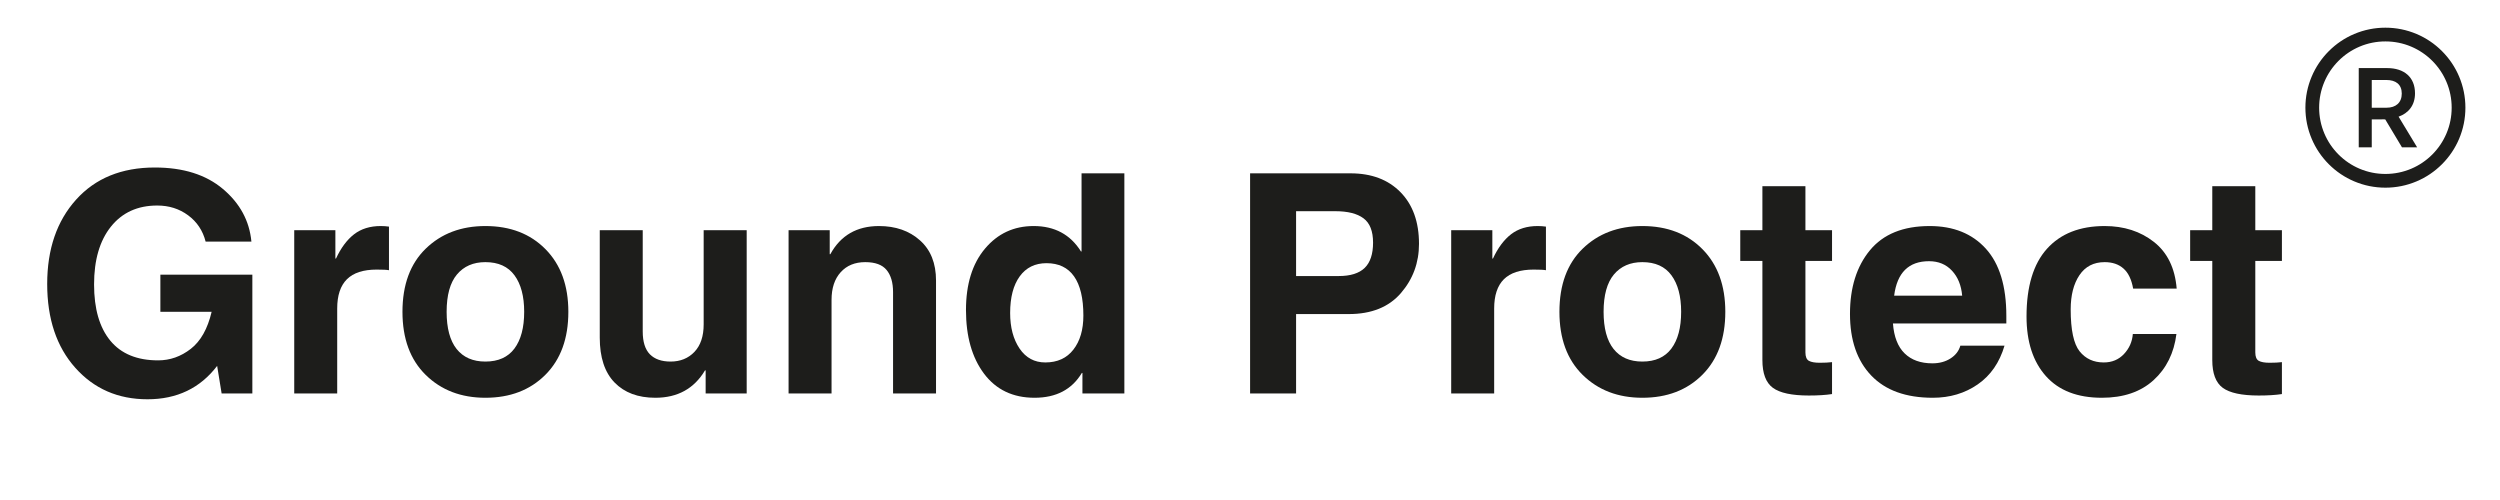
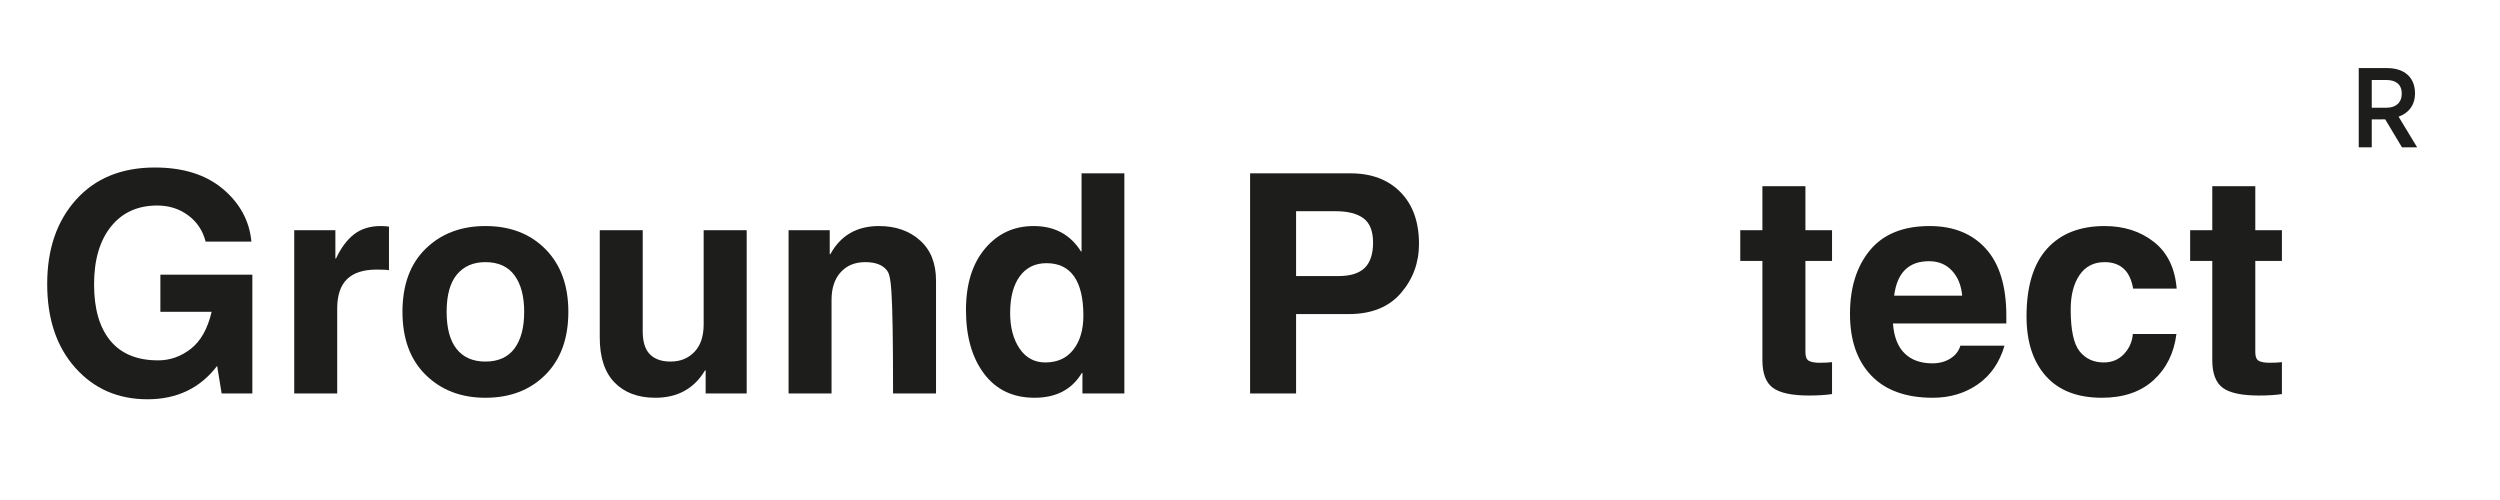
<svg xmlns="http://www.w3.org/2000/svg" width="1000" zoomAndPan="magnify" viewBox="0 0 750 150" height="200" preserveAspectRatio="xMidYMid meet" version="1.2">
  <defs>
    <clipPath id="112cf96c59">
-       <path d="M 691.625 8.309 L 739.625 8.309 L 739.625 56.309 L 691.625 56.309 Z M 691.625 8.309 " />
-     </clipPath>
+       </clipPath>
  </defs>
  <g id="161119d9ba">
    <rect x="0" width="750" y="0" height="150" style="fill:#ffffff;fill-opacity:1;stroke:none;" />
    <rect x="0" width="750" y="0" height="150" style="fill:#ffffff;fill-opacity:1;stroke:none;" />
    <path style=" stroke:none;fill-rule:nonzero;fill:#1d1d1b;fill-opacity:1;" d="M 715.977 32.316 C 718.73 32.316 720.531 30.82 720.531 28.07 C 720.531 25.32 718.73 23.996 715.91 23.996 L 711.527 23.996 L 711.527 32.316 Z M 707.621 20.426 L 716.148 20.426 C 721.242 20.426 724.504 23.145 724.504 28.004 C 724.504 31.672 722.465 33.98 719.578 35 L 725.148 44.207 L 720.598 44.207 L 715.57 35.816 C 715.535 35.781 714.312 35.816 714.281 35.816 L 711.527 35.816 L 711.527 44.207 L 707.621 44.207 L 707.621 20.426 " />
    <g clip-rule="nonzero" clip-path="url(#112cf96c59)">
      <path style=" stroke:none;fill-rule:nonzero;fill:#1d1d1b;fill-opacity:1;" d="M 715.621 12.426 C 712.938 12.426 710.332 12.949 707.883 13.984 C 705.52 14.988 703.391 16.422 701.566 18.246 C 699.738 20.074 698.305 22.199 697.305 24.566 C 696.27 27.016 695.742 29.617 695.742 32.305 C 695.742 34.988 696.27 37.59 697.305 40.039 C 698.305 42.406 699.738 44.535 701.566 46.359 C 703.391 48.188 705.52 49.621 707.883 50.621 C 710.332 51.656 712.938 52.184 715.621 52.184 C 718.305 52.184 720.91 51.656 723.359 50.621 C 725.727 49.621 727.852 48.188 729.68 46.359 C 731.504 44.535 732.938 42.406 733.938 40.039 C 734.977 37.59 735.5 34.988 735.5 32.305 C 735.5 29.617 734.977 27.016 733.938 24.566 C 732.938 22.199 731.504 20.074 729.68 18.246 C 727.852 16.422 725.727 14.988 723.359 13.984 C 720.91 12.949 718.305 12.426 715.621 12.426 Z M 715.621 56.301 C 712.383 56.301 709.238 55.668 706.281 54.414 C 703.422 53.207 700.855 51.477 698.652 49.273 C 696.449 47.07 694.719 44.504 693.512 41.645 C 692.258 38.684 691.621 35.543 691.621 32.305 C 691.621 29.062 692.258 25.922 693.512 22.961 C 694.719 20.102 696.449 17.535 698.652 15.332 C 700.855 13.129 703.422 11.398 706.281 10.191 C 709.238 8.941 712.383 8.305 715.621 8.305 C 718.859 8.305 722.004 8.941 724.965 10.191 C 727.82 11.398 730.387 13.129 732.59 15.332 C 734.793 17.535 736.523 20.102 737.734 22.961 C 738.984 25.922 739.621 29.062 739.621 32.305 C 739.621 35.543 738.984 38.684 737.734 41.645 C 736.523 44.504 734.793 47.07 732.59 49.273 C 730.387 51.477 727.82 53.207 724.965 54.414 C 722.004 55.668 718.859 56.301 715.621 56.301 " />
    </g>
    <g style="fill:#1d1d1b;fill-opacity:1;">
      <g transform="translate(10.112, 118.032)">
        <path style="stroke:none" d="M 38 -35.625 L 65.594 -35.625 L 65.594 0 L 56.375 0 L 55.031 -8.266 C 49.938 -1.586 42.973 1.75 34.141 1.75 C 25.305 1.75 18.082 -1.398 12.469 -7.703 C 6.852 -14.004 4.047 -22.383 4.047 -32.844 C 4.047 -43.289 6.938 -51.723 12.719 -58.141 C 18.5 -64.566 26.375 -67.781 36.344 -67.781 C 44.875 -67.781 51.688 -65.629 56.781 -61.328 C 61.875 -57.035 64.719 -51.773 65.312 -45.547 L 51.578 -45.547 C 50.734 -48.848 48.984 -51.477 46.328 -53.438 C 43.68 -55.395 40.594 -56.375 37.062 -56.375 C 31.164 -56.375 26.531 -54.258 23.156 -50.031 C 19.789 -45.812 18.109 -40.035 18.109 -32.703 C 18.109 -25.398 19.734 -19.773 22.984 -15.828 C 26.234 -11.891 31.016 -9.922 37.328 -9.922 C 40.891 -9.922 44.156 -11.07 47.125 -13.375 C 50.094 -15.688 52.176 -19.391 53.375 -24.484 L 38 -24.484 Z M 38 -35.625 " />
      </g>
    </g>
    <g style="fill:#1d1d1b;fill-opacity:1;">
      <g transform="translate(81.973, 118.032)">
        <path style="stroke:none" d="M 6.297 -48.969 L 18.641 -48.969 L 18.641 -40.469 L 18.828 -40.469 C 20.316 -43.676 22.125 -46.102 24.25 -47.75 C 26.383 -49.395 29.051 -50.219 32.25 -50.219 C 33.094 -50.219 33.914 -50.16 34.719 -50.047 L 34.719 -36.969 C 34.125 -37.094 32.898 -37.156 31.047 -37.156 C 27.023 -37.156 24.039 -36.188 22.094 -34.25 C 20.156 -32.32 19.188 -29.395 19.188 -25.469 L 19.188 0 L 6.297 0 Z M 6.297 -48.969 " />
      </g>
    </g>
    <g style="fill:#1d1d1b;fill-opacity:1;">
      <g transform="translate(117.364, 118.032)">
        <path style="stroke:none" d="M 39.891 -24.484 C 39.891 -29.148 38.922 -32.801 36.984 -35.438 C 35.055 -38.07 32.145 -39.391 28.25 -39.391 C 24.633 -39.391 21.789 -38.156 19.719 -35.688 C 17.656 -33.219 16.625 -29.484 16.625 -24.484 C 16.625 -19.566 17.625 -15.848 19.625 -13.328 C 21.633 -10.816 24.508 -9.562 28.25 -9.562 C 32.113 -9.562 35.02 -10.863 36.969 -13.469 C 38.914 -16.082 39.891 -19.754 39.891 -24.484 Z M 53.141 -24.484 C 53.141 -16.484 50.844 -10.188 46.25 -5.594 C 41.656 -1 35.656 1.297 28.25 1.297 C 20.977 1.297 15.016 -0.984 10.359 -5.547 C 5.703 -10.117 3.375 -16.43 3.375 -24.484 C 3.375 -32.598 5.703 -38.914 10.359 -43.438 C 15.016 -47.957 20.977 -50.219 28.25 -50.219 C 35.707 -50.219 41.719 -47.906 46.281 -43.281 C 50.852 -38.656 53.141 -32.391 53.141 -24.484 Z M 53.141 -24.484 " />
      </g>
    </g>
    <g style="fill:#1d1d1b;fill-opacity:1;">
      <g transform="translate(173.865, 118.032)">
        <path style="stroke:none" d="M 50.141 0 L 37.828 0 L 37.828 -6.922 L 37.641 -6.922 C 34.379 -1.441 29.41 1.297 22.734 1.297 C 17.547 1.297 13.469 -0.227 10.5 -3.281 C 7.539 -6.332 6.062 -10.82 6.062 -16.75 L 6.062 -48.969 L 18.953 -48.969 L 18.953 -18.594 C 18.953 -15.477 19.672 -13.191 21.109 -11.734 C 22.547 -10.285 24.613 -9.562 27.312 -9.562 C 30.219 -9.562 32.598 -10.523 34.453 -12.453 C 36.305 -14.391 37.234 -17.141 37.234 -20.703 L 37.234 -48.969 L 50.141 -48.969 Z M 50.141 0 " />
      </g>
    </g>
    <g style="fill:#1d1d1b;fill-opacity:1;">
      <g transform="translate(230.276, 118.032)">
-         <path style="stroke:none" d="M 50.531 0 L 37.641 0 L 37.641 -30.406 C 37.641 -33.258 36.992 -35.469 35.703 -37.031 C 34.422 -38.602 32.285 -39.391 29.297 -39.391 C 26.203 -39.391 23.742 -38.379 21.922 -36.359 C 20.098 -34.336 19.188 -31.578 19.188 -28.078 L 19.188 0 L 6.297 0 L 6.297 -48.969 L 18.641 -48.969 L 18.641 -41.781 L 18.828 -41.781 C 21.91 -47.406 26.773 -50.219 33.422 -50.219 C 38.422 -50.219 42.52 -48.785 45.719 -45.922 C 48.926 -43.066 50.531 -39.051 50.531 -33.875 Z M 50.531 0 " />
+         <path style="stroke:none" d="M 50.531 0 L 37.641 0 C 37.641 -33.258 36.992 -35.469 35.703 -37.031 C 34.422 -38.602 32.285 -39.391 29.297 -39.391 C 26.203 -39.391 23.742 -38.379 21.922 -36.359 C 20.098 -34.336 19.188 -31.578 19.188 -28.078 L 19.188 0 L 6.297 0 L 6.297 -48.969 L 18.641 -48.969 L 18.641 -41.781 L 18.828 -41.781 C 21.91 -47.406 26.773 -50.219 33.422 -50.219 C 38.422 -50.219 42.52 -48.785 45.719 -45.922 C 48.926 -43.066 50.531 -39.051 50.531 -33.875 Z M 50.531 0 " />
      </g>
    </g>
    <g style="fill:#1d1d1b;fill-opacity:1;">
      <g transform="translate(286.418, 118.032)">
        <path style="stroke:none" d="M 16.625 -24.125 C 16.625 -19.812 17.566 -16.258 19.453 -13.469 C 21.336 -10.688 23.91 -9.297 27.172 -9.297 C 30.797 -9.297 33.602 -10.578 35.594 -13.141 C 37.594 -15.703 38.594 -19.109 38.594 -23.359 C 38.594 -28.566 37.66 -32.488 35.797 -35.125 C 33.941 -37.758 31.188 -39.078 27.531 -39.078 C 24.094 -39.078 21.414 -37.758 19.5 -35.125 C 17.582 -32.488 16.625 -28.82 16.625 -24.125 Z M 50.891 0 L 38.312 0 L 38.312 -6.156 L 38.141 -6.156 C 35.172 -1.188 30.438 1.297 23.938 1.297 C 17.469 1.297 12.422 -1.109 8.797 -5.922 C 5.18 -10.742 3.375 -17.109 3.375 -25.016 C 3.375 -32.773 5.273 -38.914 9.078 -43.438 C 12.879 -47.957 17.742 -50.219 23.672 -50.219 C 29.961 -50.219 34.695 -47.676 37.875 -42.594 L 38.047 -42.594 L 38.047 -66.031 L 50.891 -66.031 Z M 50.891 0 " />
      </g>
    </g>
    <g style="fill:#1d1d1b;fill-opacity:1;">
      <g transform="translate(343.592, 118.032)">
        <path style="stroke:none" d="" />
      </g>
    </g>
    <g style="fill:#1d1d1b;fill-opacity:1;">
      <g transform="translate(368.294, 118.032)">
        <path style="stroke:none" d="M 33.328 -35.219 C 36.836 -35.219 39.43 -36.031 41.109 -37.656 C 42.785 -39.289 43.625 -41.816 43.625 -45.234 C 43.625 -48.68 42.672 -51.113 40.766 -52.531 C 38.867 -53.957 36.047 -54.672 32.297 -54.672 L 20.531 -54.672 L 20.531 -35.219 Z M 20.531 0 L 6.734 0 L 6.734 -66.031 L 36.875 -66.031 C 43.164 -66.031 48.16 -64.145 51.859 -60.375 C 55.555 -56.602 57.406 -51.438 57.406 -44.875 C 57.406 -39.219 55.594 -34.289 51.969 -30.094 C 48.352 -25.906 43.145 -23.812 36.344 -23.812 L 20.531 -23.812 Z M 20.531 0 " />
      </g>
    </g>
    <g style="fill:#1d1d1b;fill-opacity:1;">
      <g transform="translate(429.062, 118.032)">
-         <path style="stroke:none" d="M 6.297 -48.969 L 18.641 -48.969 L 18.641 -40.469 L 18.828 -40.469 C 20.316 -43.676 22.125 -46.102 24.25 -47.75 C 26.383 -49.395 29.051 -50.219 32.25 -50.219 C 33.094 -50.219 33.914 -50.16 34.719 -50.047 L 34.719 -36.969 C 34.125 -37.094 32.898 -37.156 31.047 -37.156 C 27.023 -37.156 24.039 -36.188 22.094 -34.25 C 20.156 -32.32 19.188 -29.395 19.188 -25.469 L 19.188 0 L 6.297 0 Z M 6.297 -48.969 " />
-       </g>
+         </g>
    </g>
    <g style="fill:#1d1d1b;fill-opacity:1;">
      <g transform="translate(464.453, 118.032)">
-         <path style="stroke:none" d="M 39.891 -24.484 C 39.891 -29.148 38.922 -32.801 36.984 -35.438 C 35.055 -38.07 32.145 -39.391 28.25 -39.391 C 24.633 -39.391 21.789 -38.156 19.719 -35.688 C 17.656 -33.219 16.625 -29.484 16.625 -24.484 C 16.625 -19.566 17.625 -15.848 19.625 -13.328 C 21.633 -10.816 24.508 -9.562 28.25 -9.562 C 32.113 -9.562 35.02 -10.863 36.969 -13.469 C 38.914 -16.082 39.891 -19.754 39.891 -24.484 Z M 53.141 -24.484 C 53.141 -16.484 50.844 -10.188 46.25 -5.594 C 41.656 -1 35.656 1.297 28.25 1.297 C 20.977 1.297 15.016 -0.984 10.359 -5.547 C 5.703 -10.117 3.375 -16.43 3.375 -24.484 C 3.375 -32.598 5.703 -38.914 10.359 -43.438 C 15.016 -47.957 20.977 -50.219 28.25 -50.219 C 35.707 -50.219 41.719 -47.906 46.281 -43.281 C 50.852 -38.656 53.141 -32.391 53.141 -24.484 Z M 53.141 -24.484 " />
-       </g>
+         </g>
    </g>
    <g style="fill:#1d1d1b;fill-opacity:1;">
      <g transform="translate(520.954, 118.032)">
        <path style="stroke:none" d="M 20.672 -48.969 L 28.656 -48.969 L 28.656 -39.75 L 20.672 -39.75 L 20.672 -12.312 C 20.672 -11.02 21.02 -10.176 21.719 -9.781 C 22.426 -9.395 23.516 -9.203 24.984 -9.203 C 26.441 -9.203 27.664 -9.266 28.656 -9.391 L 28.656 0.188 C 26.77 0.477 24.453 0.625 21.703 0.625 C 16.609 0.625 13.008 -0.145 10.906 -1.688 C 8.812 -3.227 7.766 -6.004 7.766 -10.016 L 7.766 -39.75 L 1.125 -39.75 L 1.125 -48.969 L 7.766 -48.969 L 7.766 -62.172 L 20.672 -62.172 Z M 20.672 -48.969 " />
      </g>
    </g>
    <g style="fill:#1d1d1b;fill-opacity:1;">
      <g transform="translate(551.854, 118.032)">
        <path style="stroke:none" d="M 36.797 -29.328 C 36.523 -32.441 35.504 -34.941 33.734 -36.828 C 31.973 -38.723 29.68 -39.672 26.859 -39.672 C 20.754 -39.672 17.266 -36.223 16.391 -29.328 Z M 49.5 -14.328 C 48.008 -9.266 45.332 -5.395 41.469 -2.719 C 37.602 -0.039 33.109 1.297 27.984 1.297 C 19.93 1.297 13.773 -0.926 9.516 -5.375 C 5.266 -9.82 3.141 -15.984 3.141 -23.859 C 3.141 -31.766 5.141 -38.133 9.141 -42.969 C 13.141 -47.801 19.109 -50.219 27.047 -50.219 C 34.172 -50.219 39.785 -47.957 43.891 -43.438 C 47.992 -38.914 50.047 -32.191 50.047 -23.266 L 50.047 -20.984 L 16.031 -20.984 C 16.332 -16.992 17.5 -14.004 19.531 -12.016 C 21.57 -10.023 24.348 -9.031 27.859 -9.031 C 29.953 -9.031 31.758 -9.516 33.281 -10.484 C 34.812 -11.461 35.801 -12.742 36.25 -14.328 Z M 49.5 -14.328 " />
      </g>
    </g>
    <g style="fill:#1d1d1b;fill-opacity:1;">
      <g transform="translate(604.583, 118.032)">
        <path style="stroke:none" d="M 48.344 -17.828 C 47.625 -12.109 45.332 -7.488 41.469 -3.969 C 37.602 -0.457 32.438 1.297 25.969 1.297 C 18.656 1.297 13.062 -0.867 9.188 -5.203 C 5.312 -9.547 3.375 -15.508 3.375 -23.094 C 3.375 -32.07 5.414 -38.836 9.5 -43.391 C 13.594 -47.941 19.363 -50.219 26.812 -50.219 C 32.625 -50.219 37.551 -48.629 41.594 -45.453 C 45.633 -42.285 47.91 -37.617 48.422 -31.453 L 35.359 -31.453 C 34.879 -34.172 33.922 -36.172 32.484 -37.453 C 31.047 -38.742 29.156 -39.391 26.812 -39.391 C 23.52 -39.391 21 -38.086 19.25 -35.484 C 17.5 -32.879 16.625 -29.453 16.625 -25.203 C 16.625 -19.066 17.516 -14.879 19.297 -12.641 C 21.078 -10.41 23.492 -9.297 26.547 -9.297 C 29.004 -9.297 31.023 -10.141 32.609 -11.828 C 34.203 -13.523 35.086 -15.523 35.266 -17.828 Z M 48.344 -17.828 " />
      </g>
    </g>
    <g style="fill:#1d1d1b;fill-opacity:1;">
      <g transform="translate(655.918, 118.032)">
        <path style="stroke:none" d="M 20.672 -48.969 L 28.656 -48.969 L 28.656 -39.75 L 20.672 -39.75 L 20.672 -12.312 C 20.672 -11.02 21.02 -10.176 21.719 -9.781 C 22.426 -9.395 23.516 -9.203 24.984 -9.203 C 26.441 -9.203 27.664 -9.266 28.656 -9.391 L 28.656 0.188 C 26.77 0.477 24.453 0.625 21.703 0.625 C 16.609 0.625 13.008 -0.145 10.906 -1.688 C 8.812 -3.227 7.766 -6.004 7.766 -10.016 L 7.766 -39.75 L 1.125 -39.75 L 1.125 -48.969 L 7.766 -48.969 L 7.766 -62.172 L 20.672 -62.172 Z M 20.672 -48.969 " />
      </g>
    </g>
  </g>
</svg>